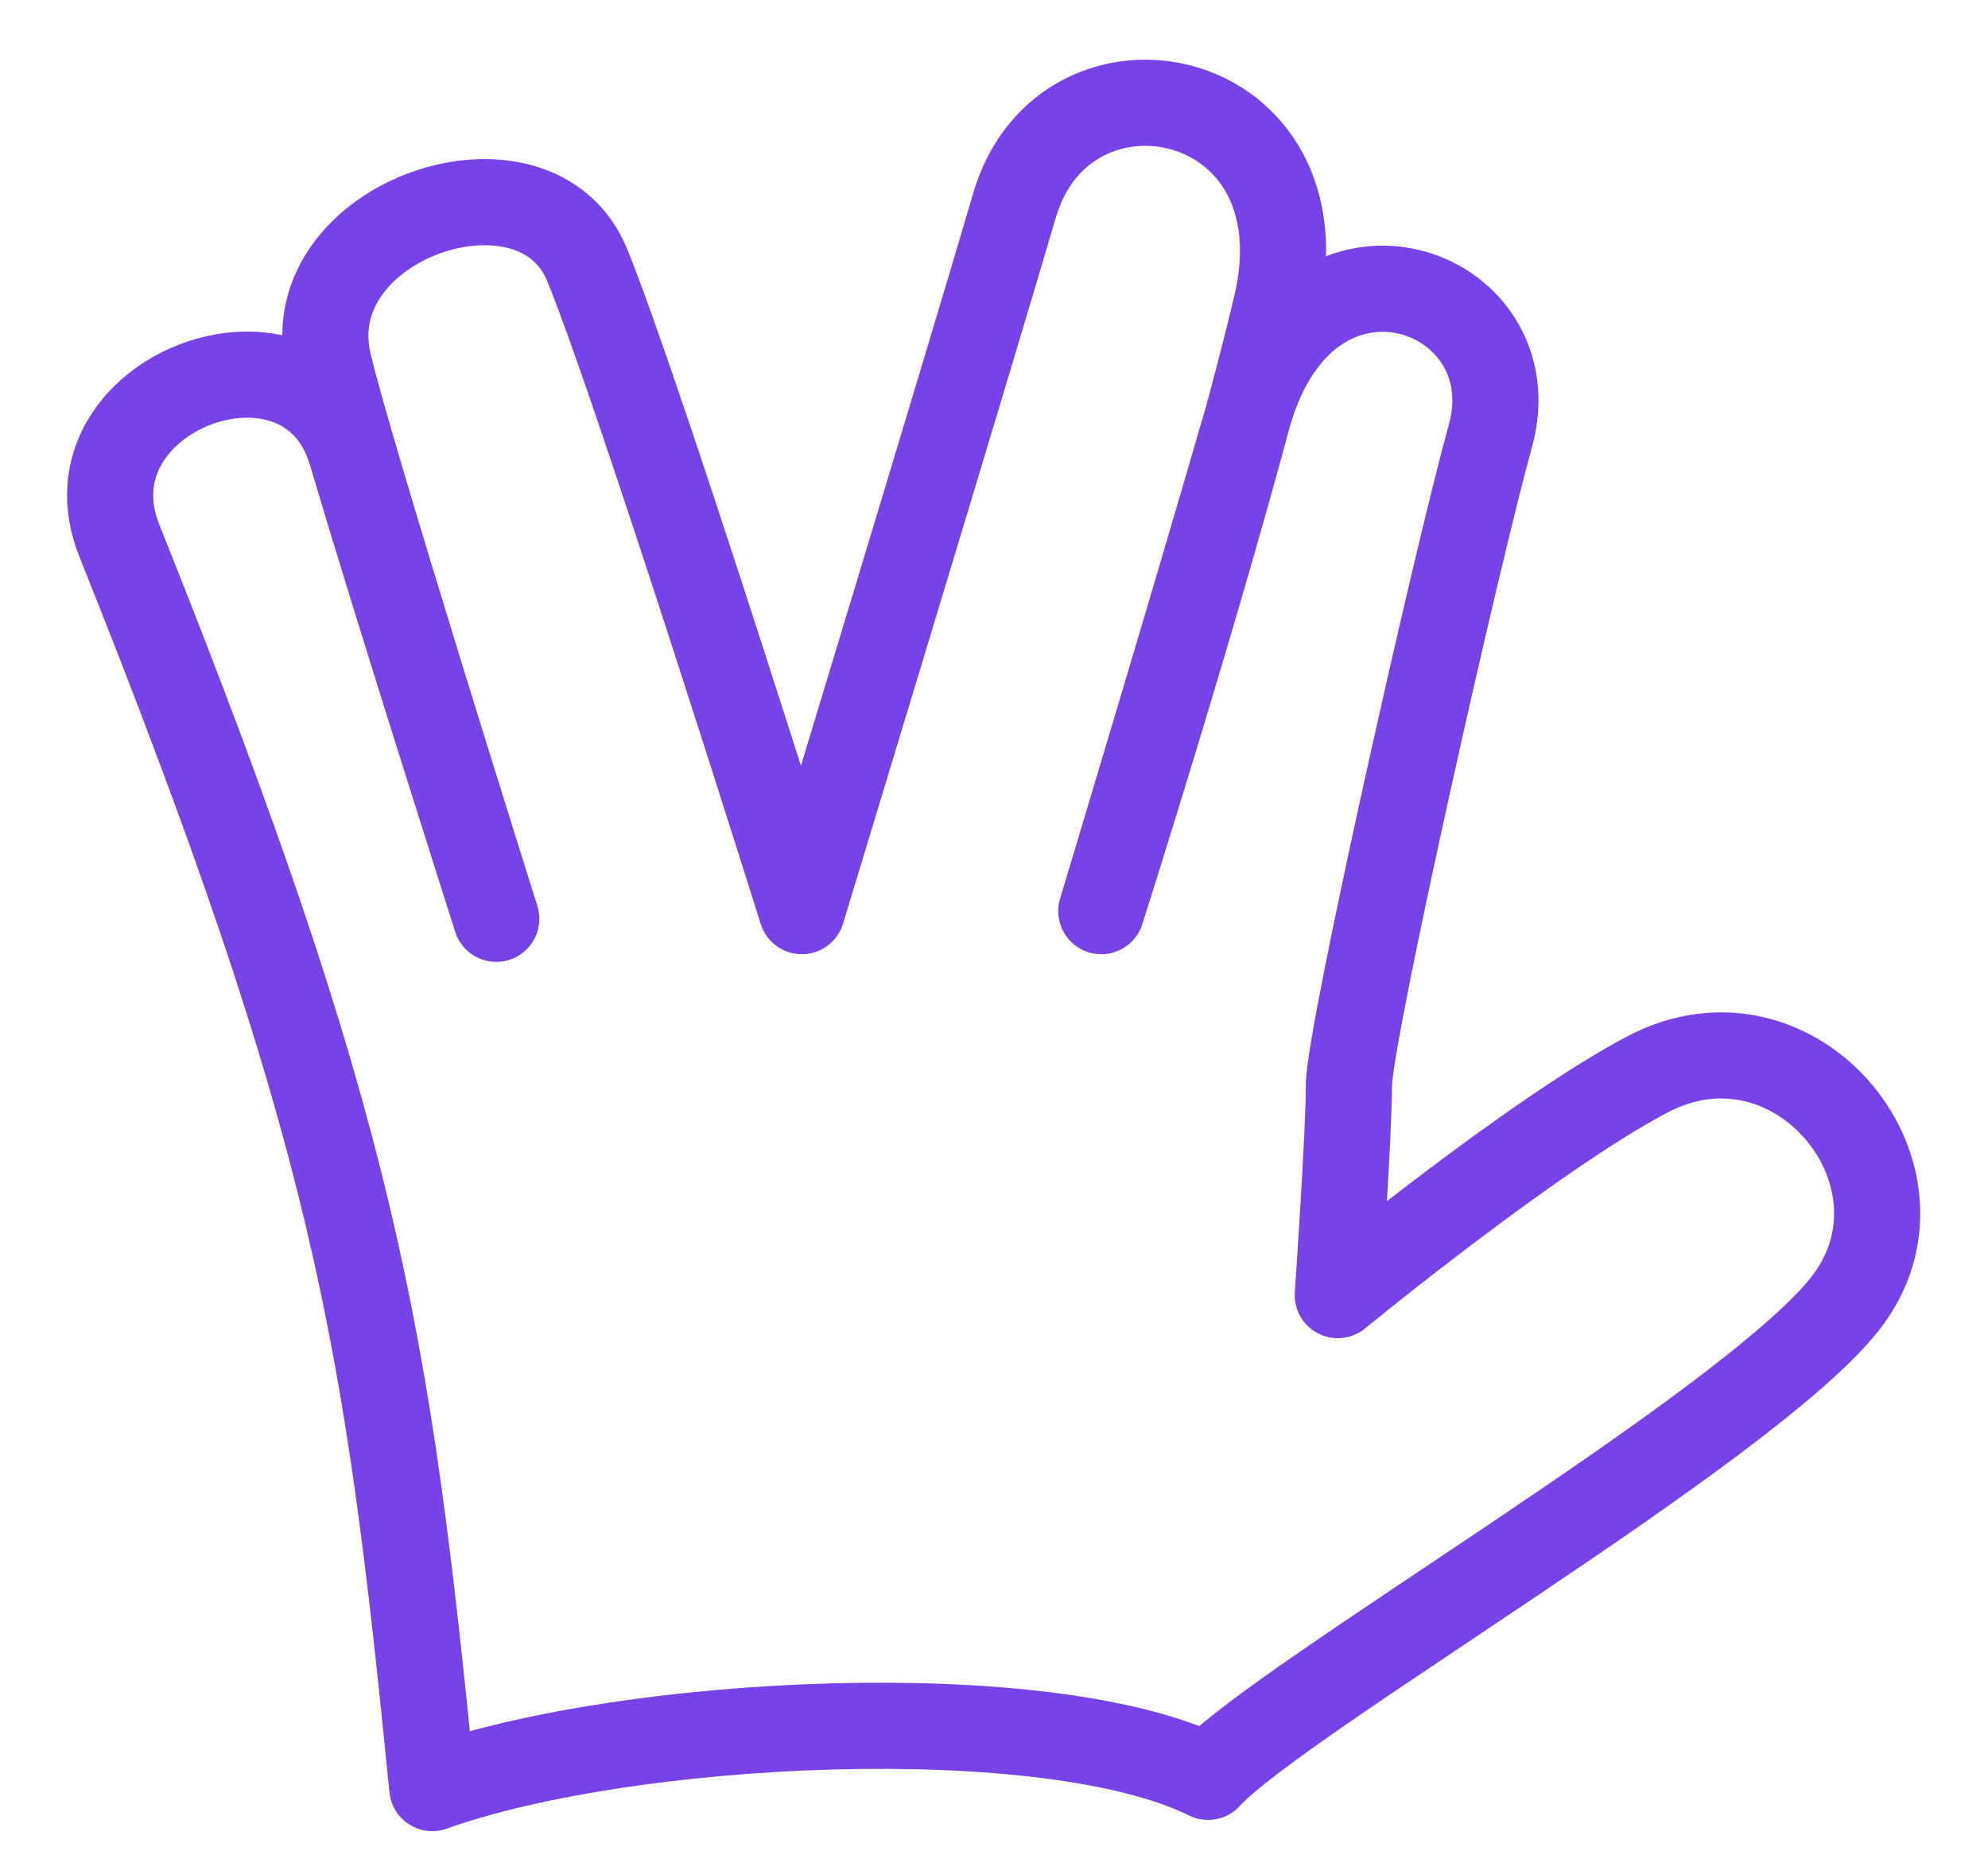
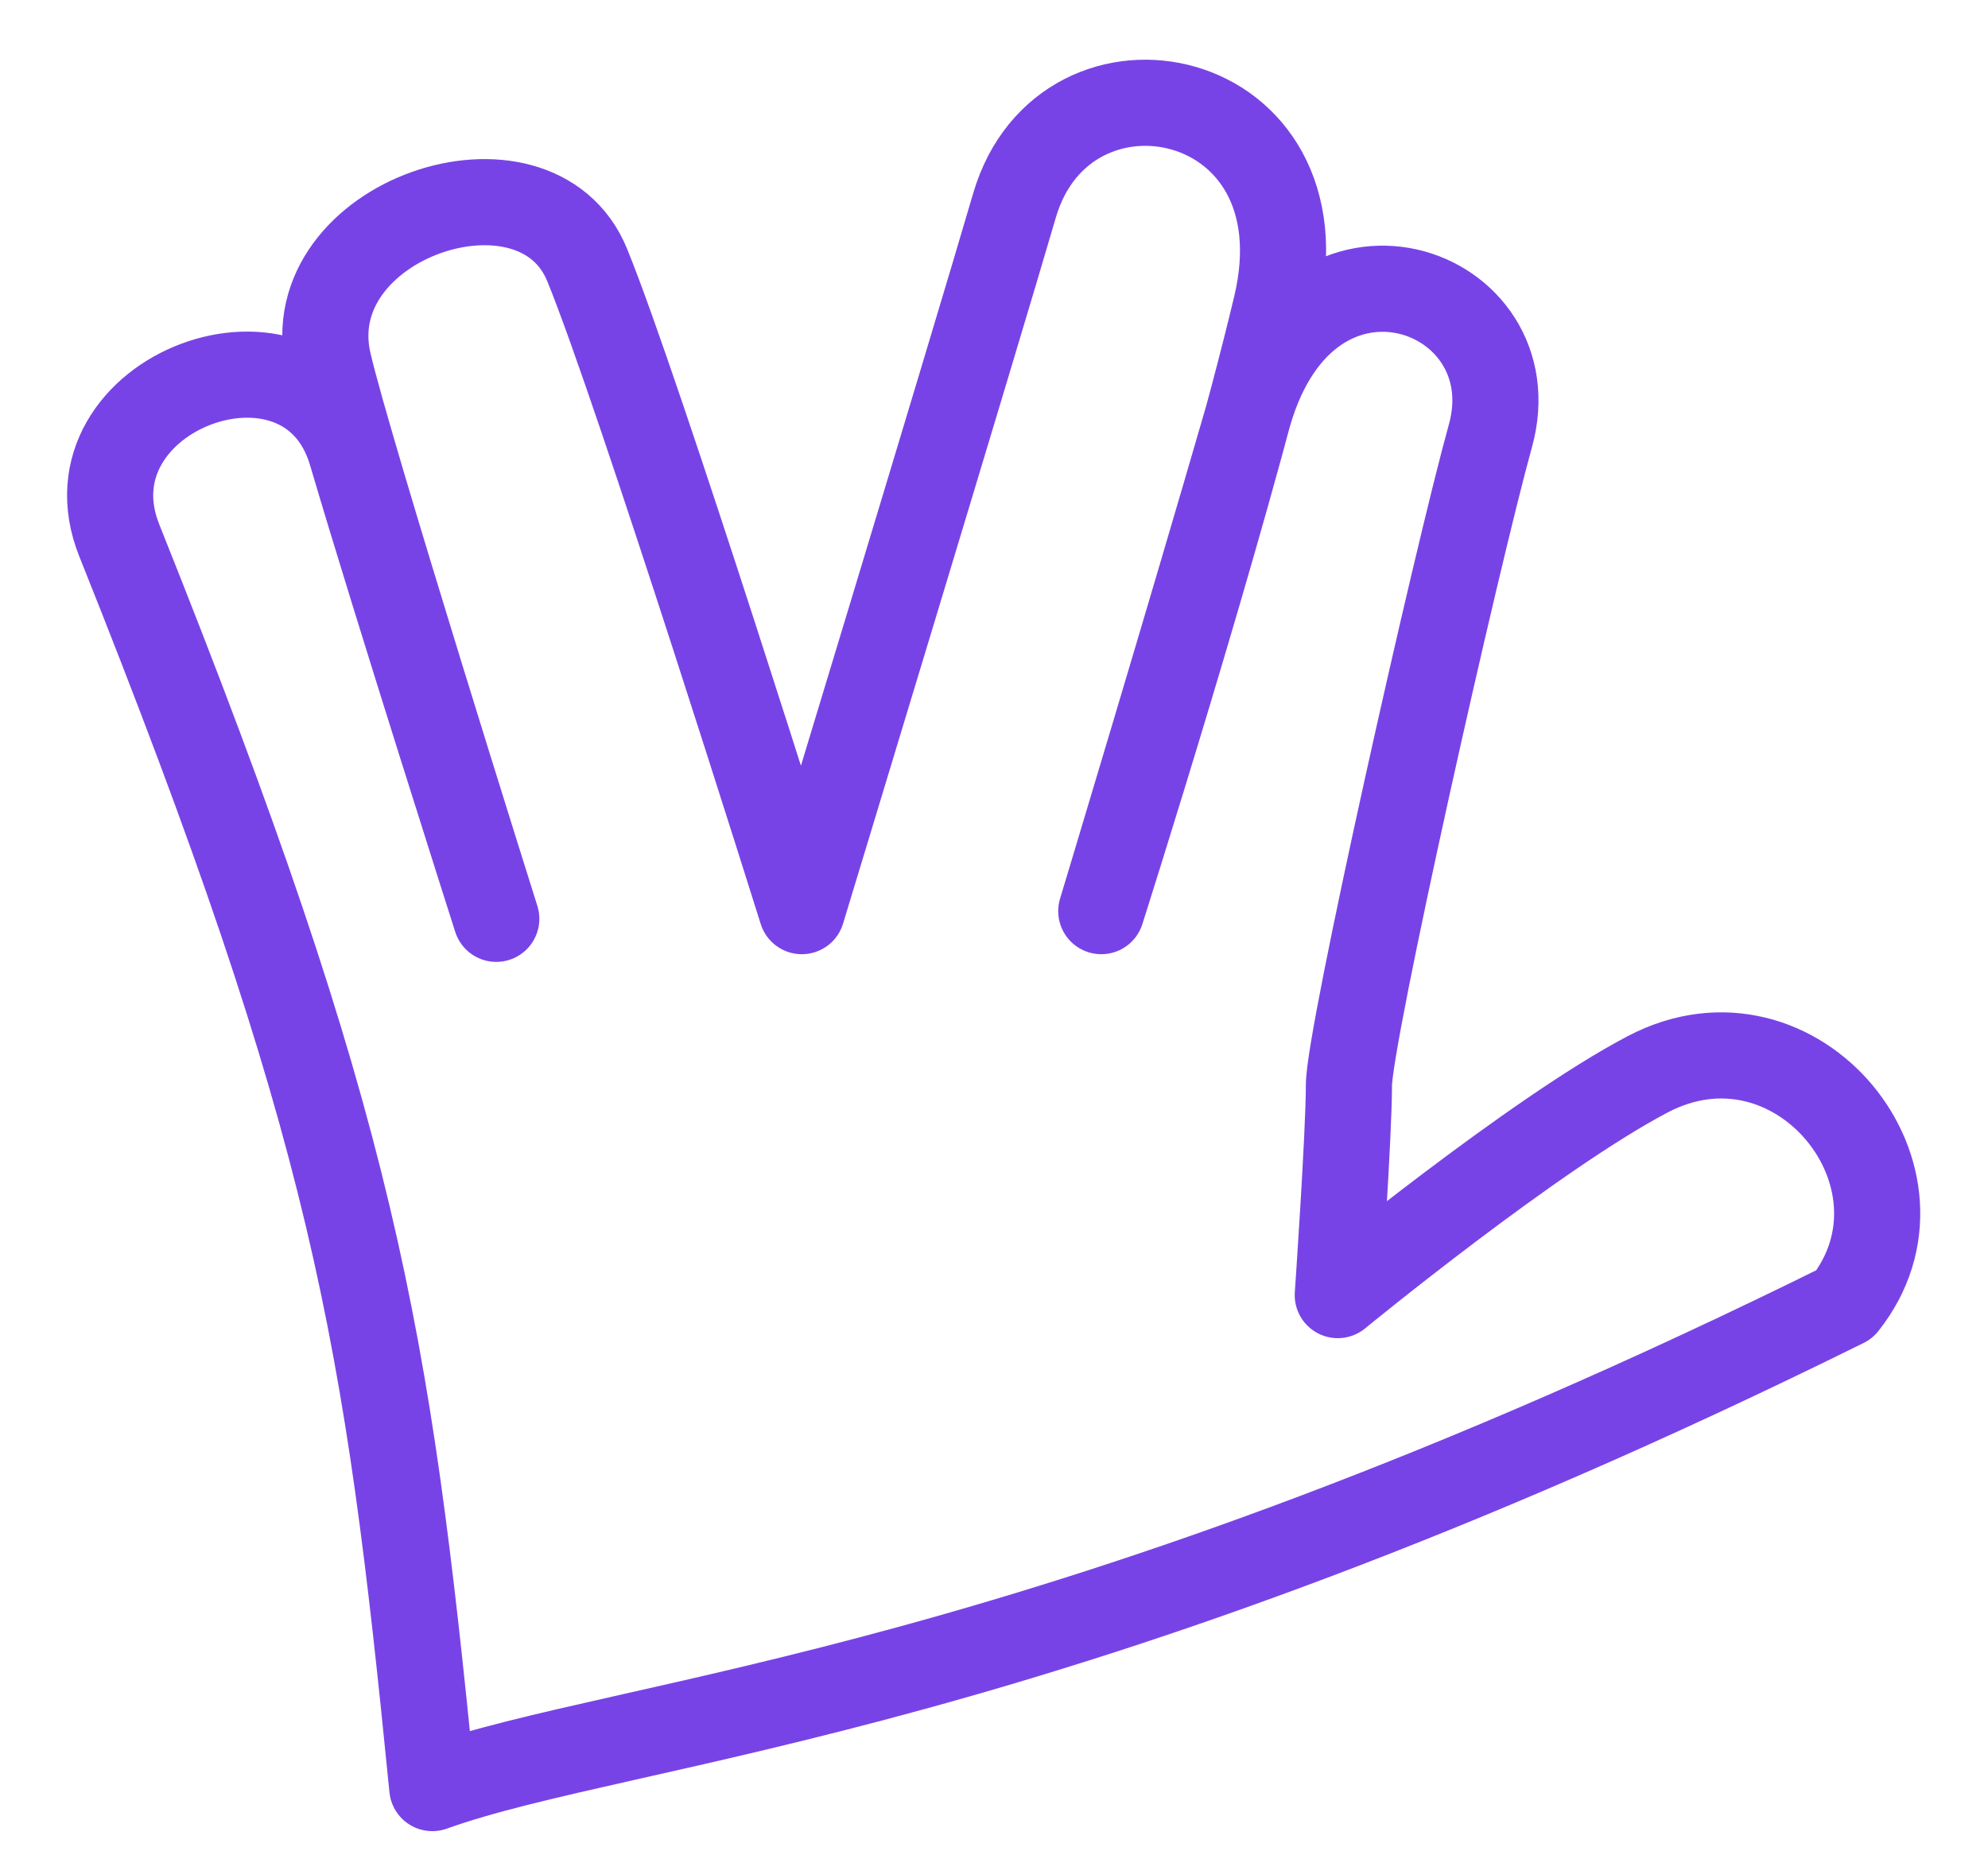
<svg xmlns="http://www.w3.org/2000/svg" width="100%" height="100%" viewBox="0 0 30 28" version="1.1" xml:space="preserve" style="fill-rule:evenodd;clip-rule:evenodd;stroke-linecap:round;stroke-linejoin:round;stroke-miterlimit:1.5;">
-   <path d="M6.524,26.986C5.843,20.137 5.376,17.094 1.8,8.156C0.906,5.922 4.626,4.538 5.303,6.839C5.98,9.14 7.489,13.867 7.489,13.867C7.489,13.867 5.253,6.771 4.955,5.465C4.464,3.308 8.082,2.092 8.861,4C9.641,5.908 12.1,13.751 12.1,13.751C12.1,13.751 14.68,5.258 15.309,3.102C16.07,0.498 20.052,1.286 19.258,4.621C18.465,7.956 16.619,13.751 16.619,13.751C16.619,13.751 17.937,9.382 18.844,6.246C19.751,3.11 23.111,4.347 22.491,6.578C21.979,8.424 20.356,15.636 20.356,16.378C20.356,17.119 20.188,19.546 20.188,19.546C20.188,19.546 23.152,17.111 24.866,16.213C27.116,15.032 29.341,17.79 27.836,19.685C26.33,21.579 19.295,25.646 18.23,26.817C15.832,25.623 9.494,25.922 6.524,26.986Z" style="fill:none;stroke:rgb(120,67,230);stroke-width:1.3px;" />
+   <path d="M6.524,26.986C5.843,20.137 5.376,17.094 1.8,8.156C0.906,5.922 4.626,4.538 5.303,6.839C5.98,9.14 7.489,13.867 7.489,13.867C7.489,13.867 5.253,6.771 4.955,5.465C4.464,3.308 8.082,2.092 8.861,4C9.641,5.908 12.1,13.751 12.1,13.751C12.1,13.751 14.68,5.258 15.309,3.102C16.07,0.498 20.052,1.286 19.258,4.621C18.465,7.956 16.619,13.751 16.619,13.751C16.619,13.751 17.937,9.382 18.844,6.246C19.751,3.11 23.111,4.347 22.491,6.578C21.979,8.424 20.356,15.636 20.356,16.378C20.356,17.119 20.188,19.546 20.188,19.546C20.188,19.546 23.152,17.111 24.866,16.213C27.116,15.032 29.341,17.79 27.836,19.685C15.832,25.623 9.494,25.922 6.524,26.986Z" style="fill:none;stroke:rgb(120,67,230);stroke-width:1.3px;" />
</svg>